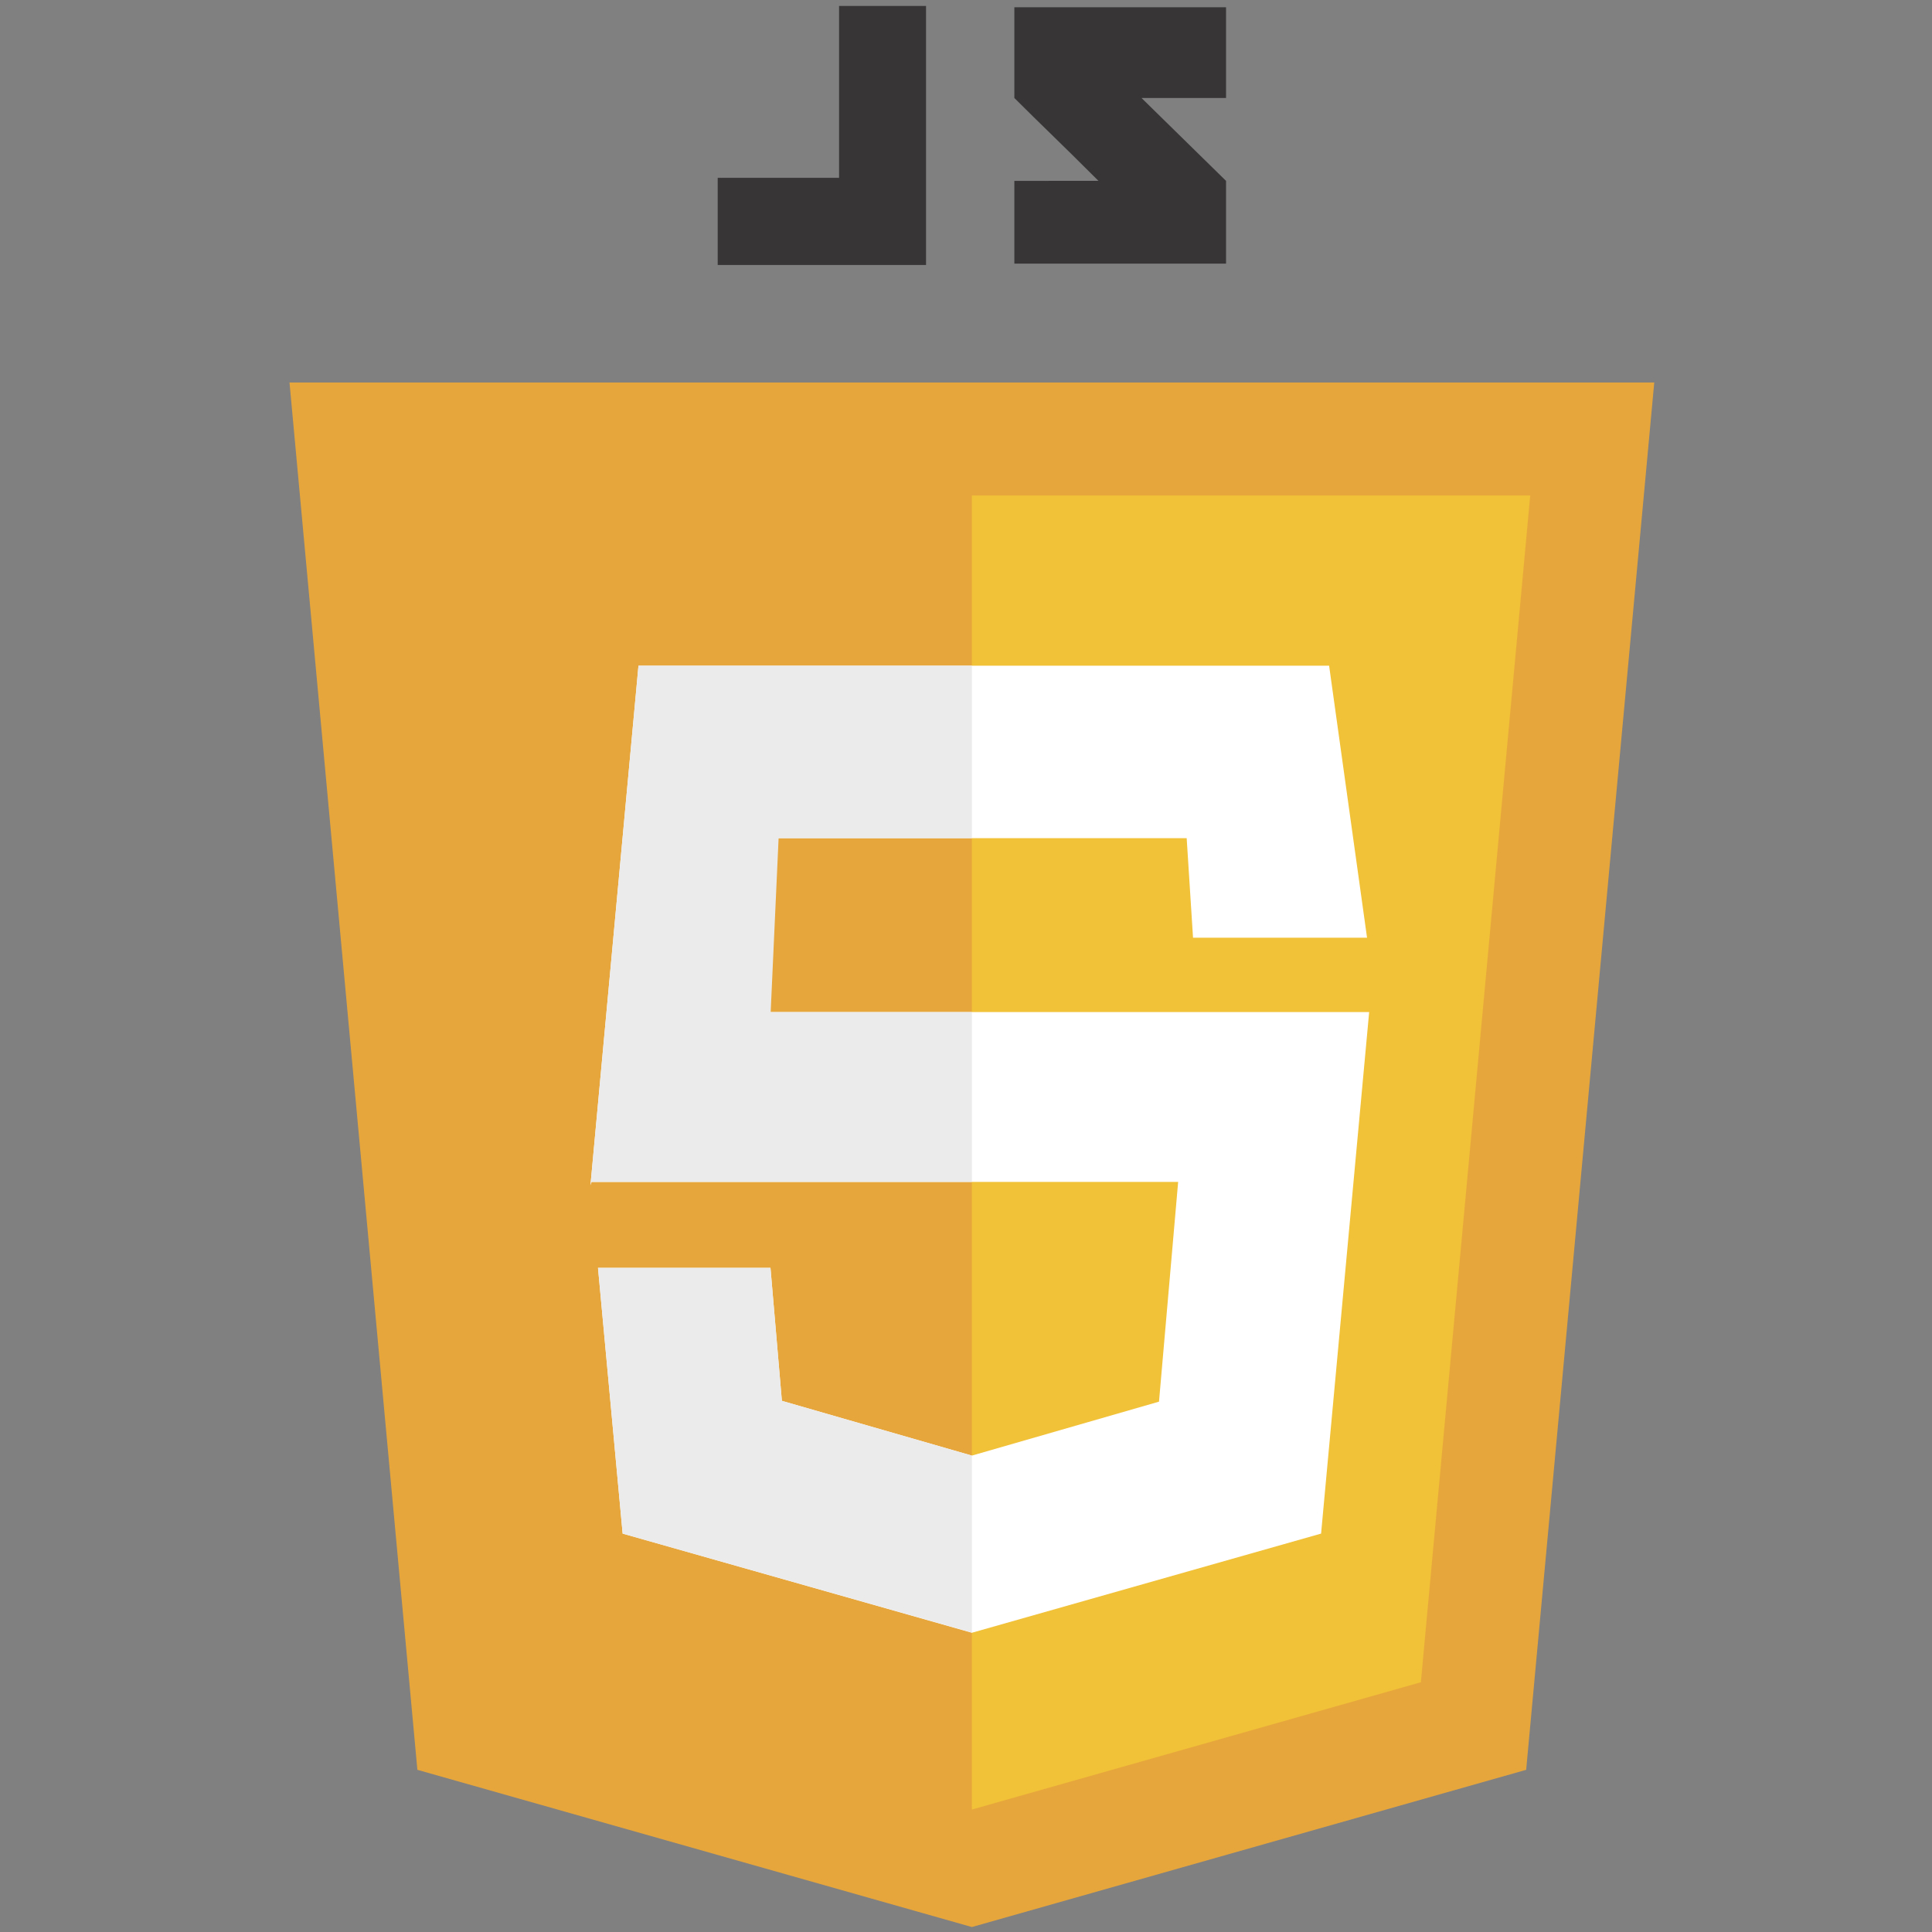
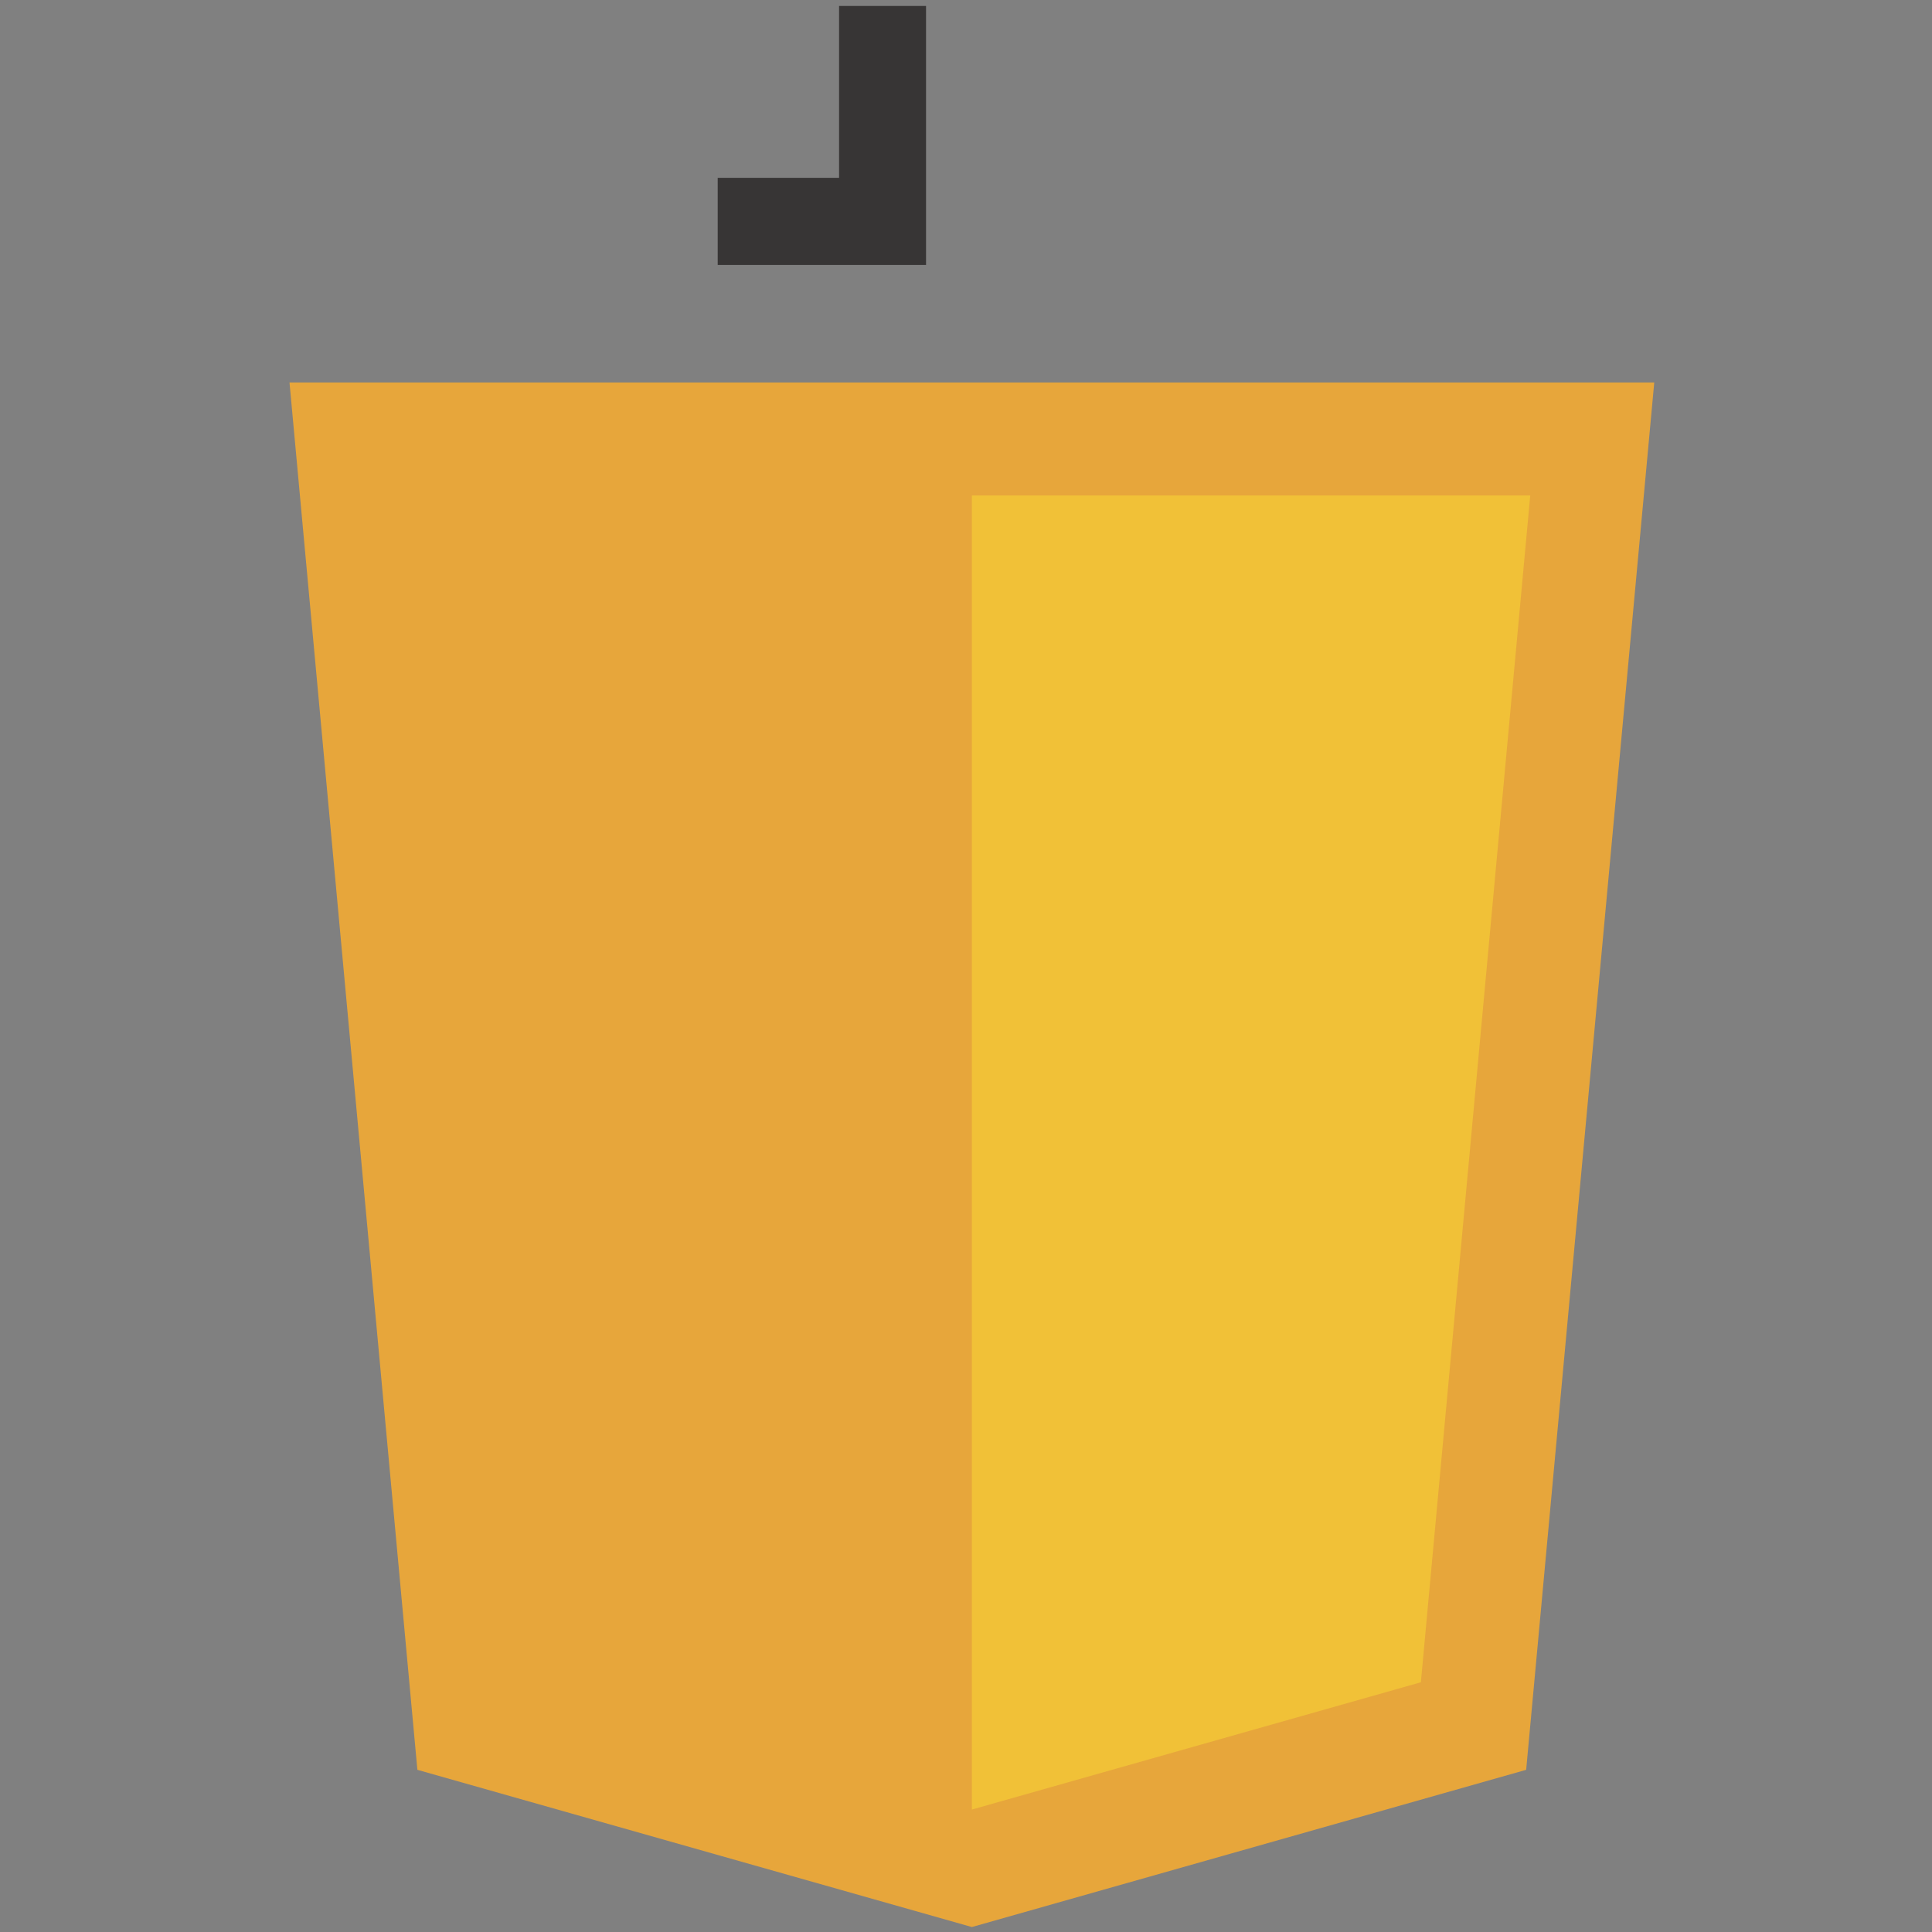
<svg xmlns="http://www.w3.org/2000/svg" width="512" height="512">
  <rect width="100%" height="100%" fill="#808080" stroke="none" />
  <defs>
    <clipPath clipPathUnits="userSpaceOnUse" id="clipPath36">
-       <path d="m11.135,141.509l141.732,0l0,-141.732l-141.732,0l0,141.732z" id="path38" />
-     </clipPath>
+       </clipPath>
  </defs>
  <g>
    <title>background</title>
-     <rect fill="none" id="canvas_background" height="514" width="514" y="-1" x="-1" />
  </g>
  <g>
    <title>Layer 1</title>
    <g id="g10" transform="matrix(4.49,0,0,-4.49,-110.63,573.318) ">
      <g id="g12">
        <path fill="#e7a63b" fill-rule="nonzero" d="m122.277,105.114l-40.275,0l-40.276,0l7.548,-81.885l32.728,-9.279l32.715,9.279l7.56,81.885z" id="path14" />
      </g>
      <g id="g16">
        <path fill="#f1c137" fill-rule="nonzero" d="m82.001,98.443l0,-77.559l26.502,7.513l6.454,70.046l-32.956,0z" id="path18" />
      </g>
      <g id="g20">
-         <path fill="#ffffff" fill-rule="nonzero" d="m103.086,88.396l-40.763,0l-2.833,-30.66l0.06,0.192l34.626,0l-1.13,-12.969l-11.045,-3.184l-11.214,3.232l-0.673,7.849l-10.18,0l1.455,-15.685l20.612,-5.853l20.612,5.853l2.837,30.781l-36.742,0l0.468,10.264l25.503,0l0.375,-5.875l10.271,0l-2.239,16.055z" id="path22" />
-       </g>
+         </g>
      <g id="g24">
-         <path fill="#ebebec" fill-rule="nonzero" d="m70.115,52.855l-10.18,0l1.454,-15.685l20.613,-5.84l0,10.444l-11.214,3.232l-0.673,7.849zm11.887,35.54l-19.679,0l-2.833,-30.66l0.061,0.192l22.451,0l0,10.024l-11.876,0l0.468,10.264l11.408,0l0,10.18z" id="path26" />
-       </g>
+         </g>
      <g id="g28">
        <path fill="#373535" fill-rule="nonzero" d="m74.163,117.192l-7.163,0l0,-5.144l7.163,0l3.835,0l1.298,0l0,15.288l-5.133,0l0,-10.144z" id="path30" />
      </g>
      <g id="g32">
        <g id="g34" clip-path="url(#clipPath36)">
          <g id="g40">
            <path fill="#373535" fill-rule="nonzero" d="m97.003,127.259l-12.494,0l0,-5.354c1.67,-1.671 2.543,-2.471 4.961,-4.889c-1.414,0 -4.961,-0.005 -4.961,-0.005l0,-4.884l12.494,0l0,4.885l-4.99,4.893l4.99,0l0,5.354z" id="path42" />
          </g>
        </g>
      </g>
    </g>
  </g>
</svg>